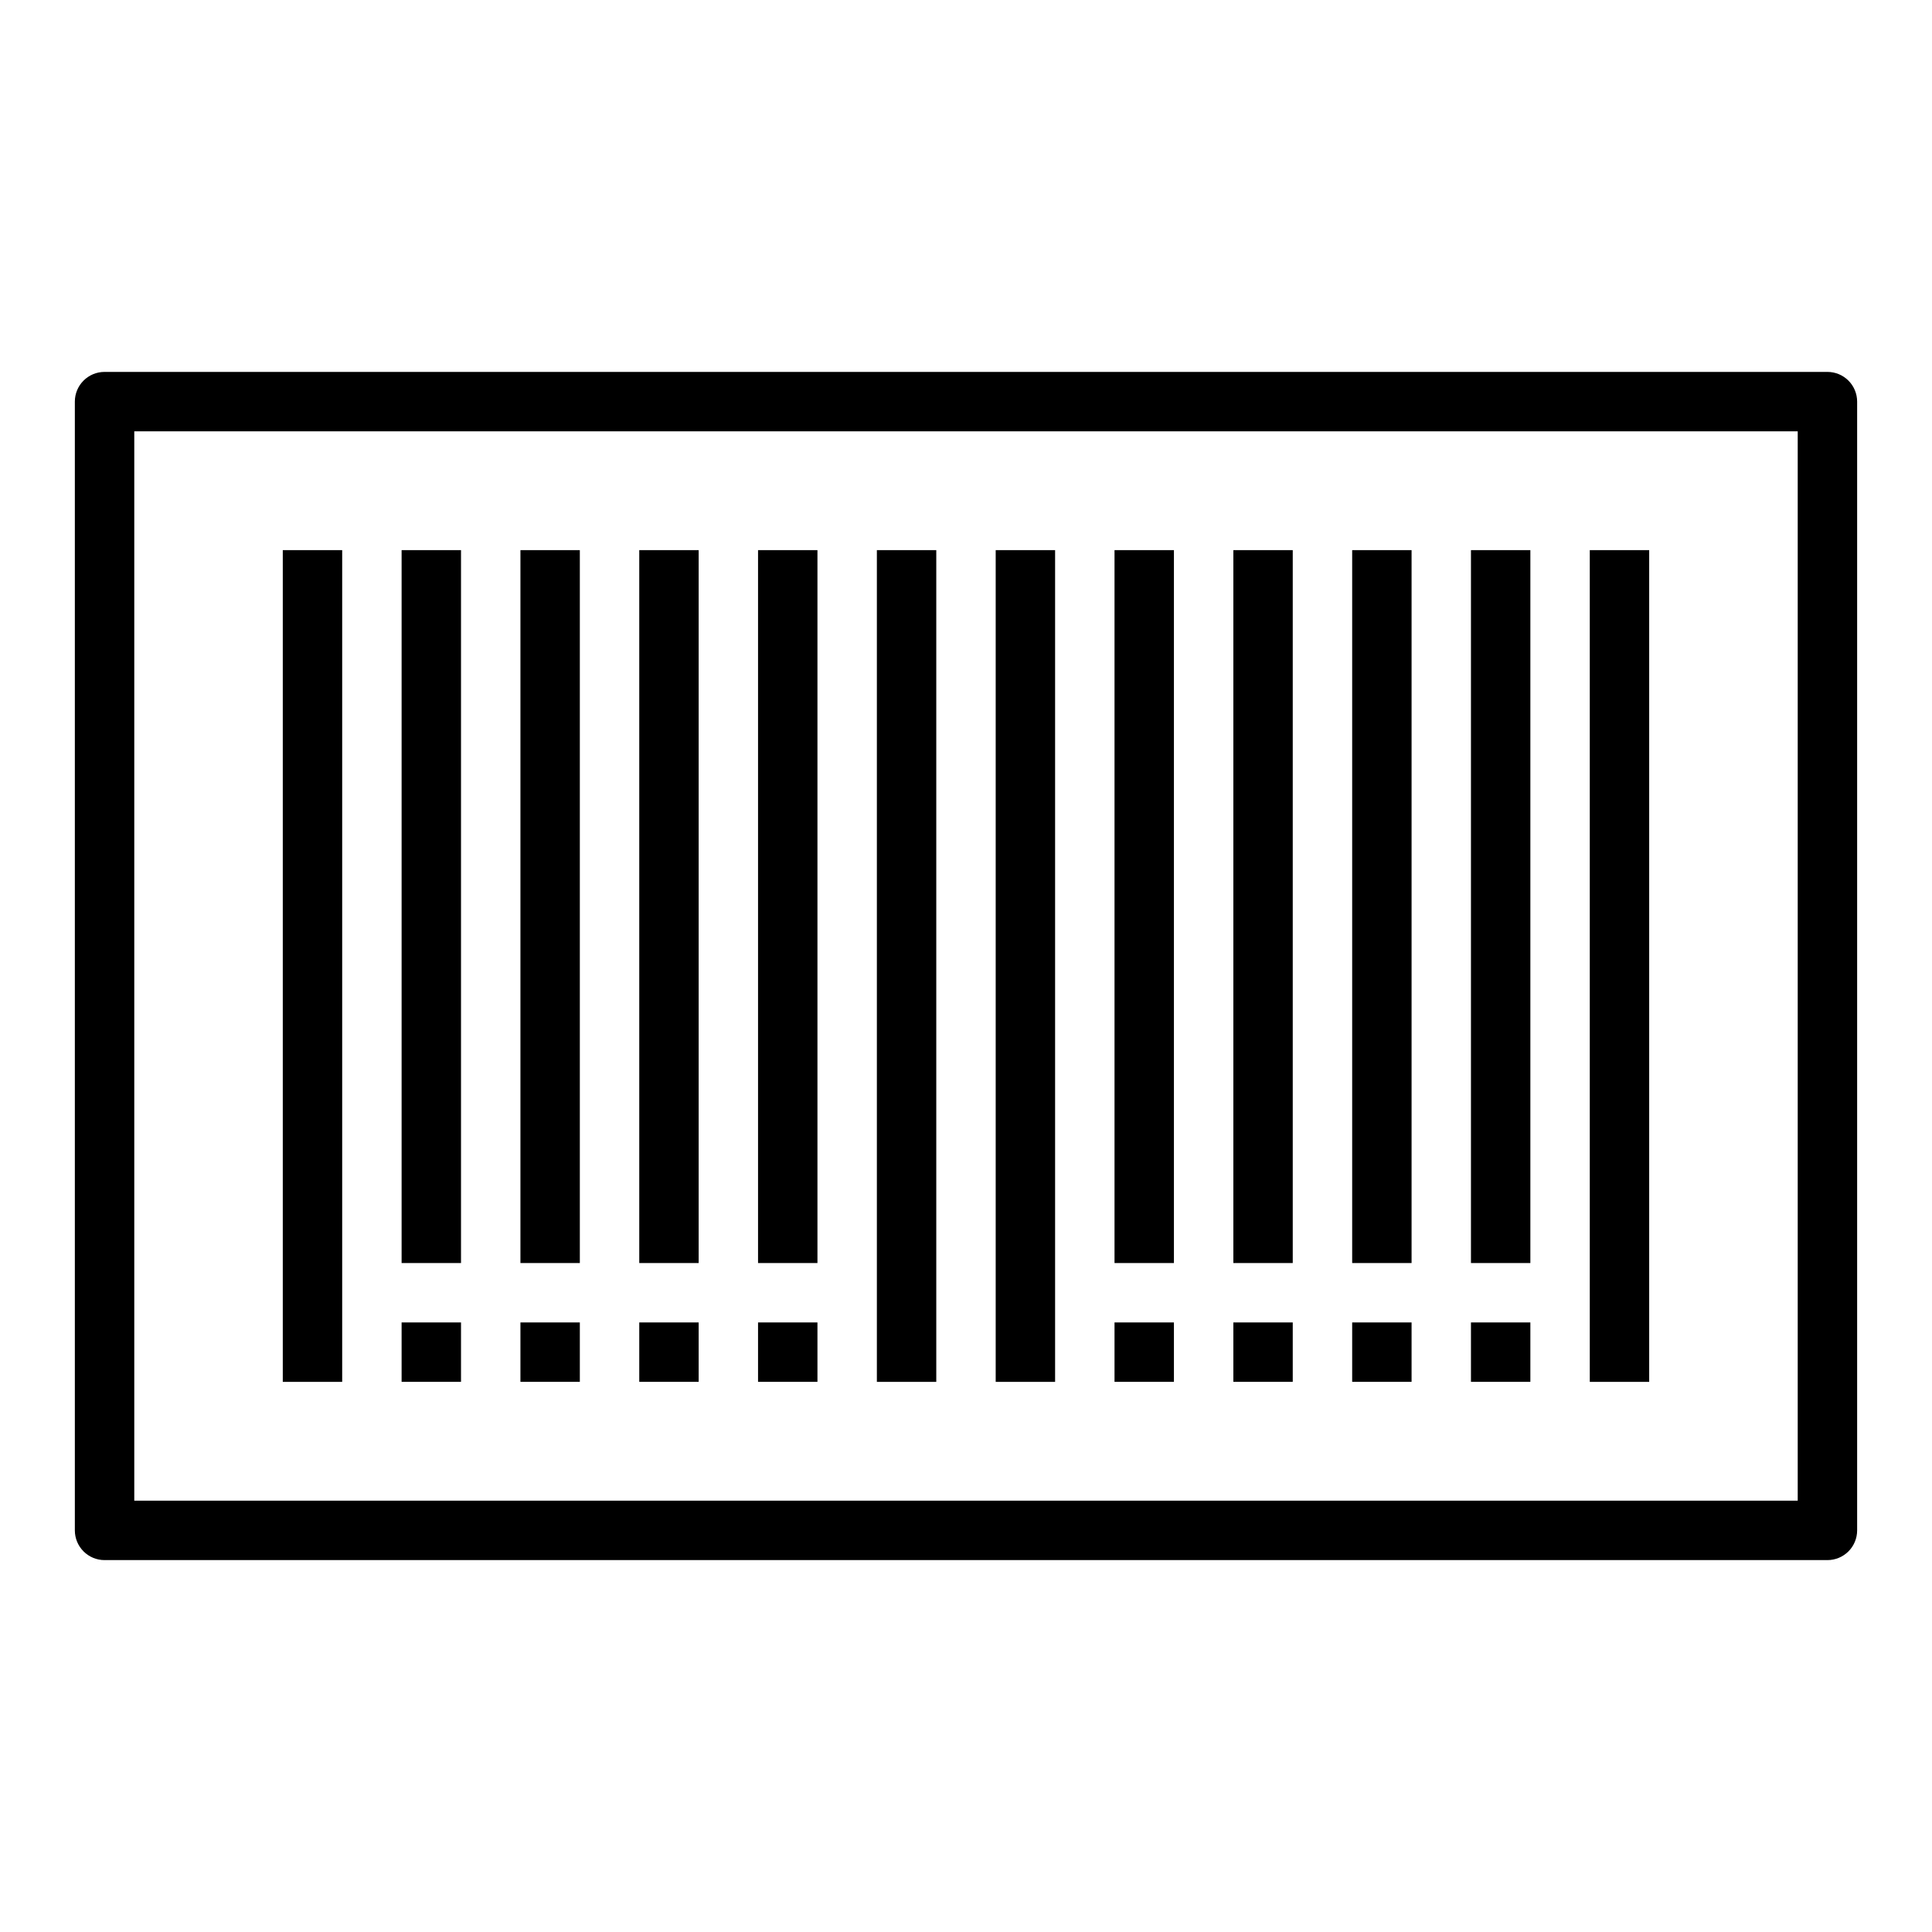
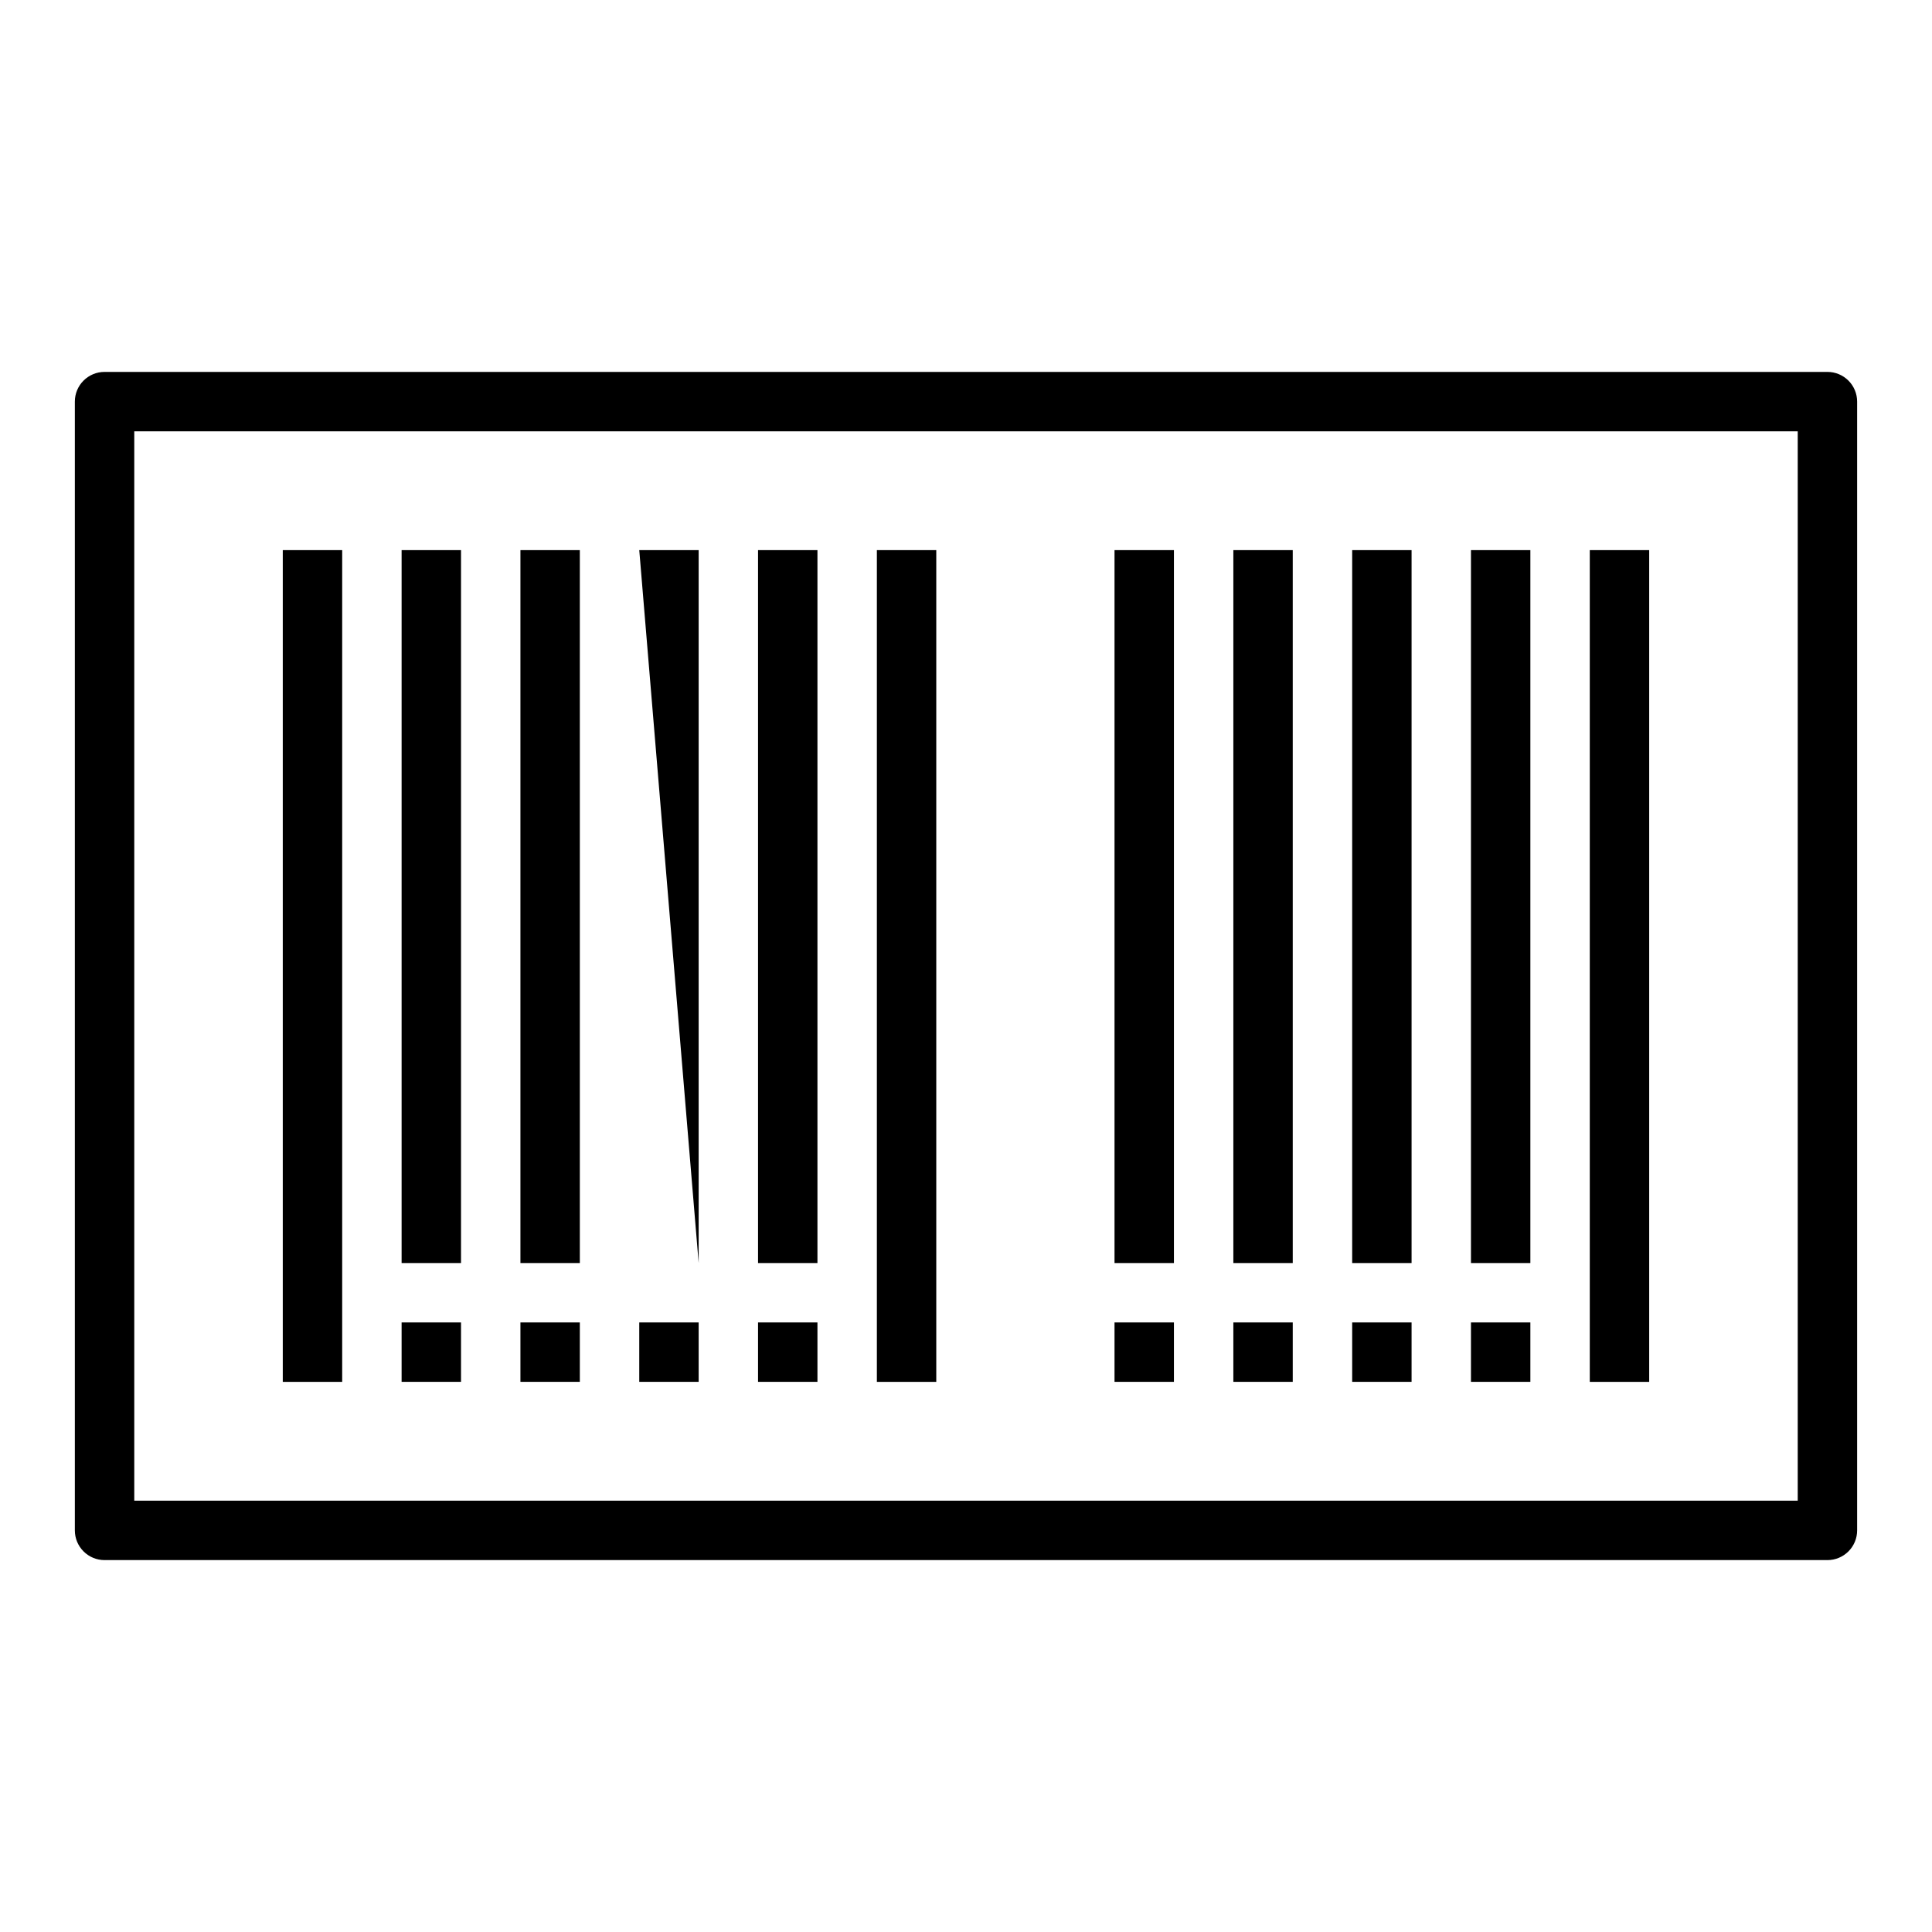
<svg xmlns="http://www.w3.org/2000/svg" fill="#000000" width="800px" height="800px" version="1.1" viewBox="144 144 512 512">
  <g>
    <path d="m628.29 242.56h-456.58c-4.348 0-7.875 3.523-7.875 7.871v299.14c0 2.09 0.832 4.09 2.309 5.566 1.477 1.477 3.477 2.305 5.566 2.305h456.58c2.086 0 4.09-0.828 5.566-2.305 1.473-1.477 2.305-3.477 2.305-5.566v-299.14c0-2.086-0.832-4.09-2.305-5.566-1.477-1.477-3.481-2.305-5.566-2.305zm-7.875 299.14h-440.83v-283.39h440.83z" />
    <path d="m218.94 289.79h15.742v220.42h-15.742z" />
    <path d="m250.43 289.79h15.742v188.93h-15.742z" />
    <path d="m281.92 494.46h15.742v15.742h-15.742z" />
    <path d="m313.41 494.46h15.742v15.742h-15.742z" />
    <path d="m281.92 289.79h15.742v188.93h-15.742z" />
-     <path d="m313.41 289.79h15.742v188.93h-15.742z" />
+     <path d="m313.41 289.79h15.742v188.93z" />
    <path d="m344.89 494.46h15.742v15.742h-15.742z" />
    <path d="m344.89 289.79h15.742v188.93h-15.742z" />
    <path d="m376.38 289.79h15.742v220.42h-15.742z" />
-     <path d="m407.87 289.79h15.742v220.42h-15.742z" />
    <path d="m439.36 494.46h15.742v15.742h-15.742z" />
    <path d="m470.85 494.46h15.742v15.742h-15.742z" />
    <path d="m439.36 289.79h15.742v188.93h-15.742z" />
    <path d="m470.85 289.79h15.742v188.93h-15.742z" />
    <path d="m502.34 494.46h15.742v15.742h-15.742z" />
    <path d="m502.34 289.79h15.742v188.93h-15.742z" />
    <path d="m533.82 289.79h15.742v188.93h-15.742z" />
    <path d="m565.31 289.79h15.742v220.42h-15.742z" />
    <path d="m250.43 494.46h15.742v15.742h-15.742z" />
    <path d="m533.82 494.46h15.742v15.742h-15.742z" />
  </g>
</svg>